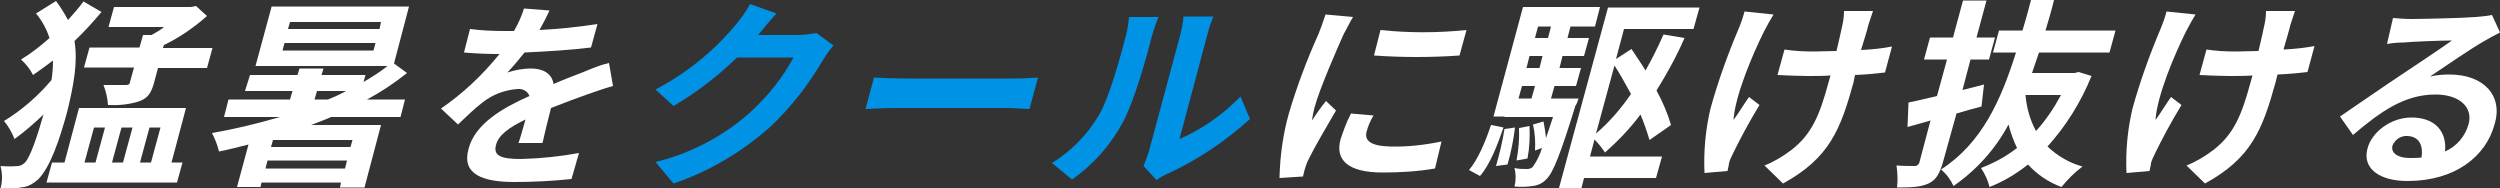
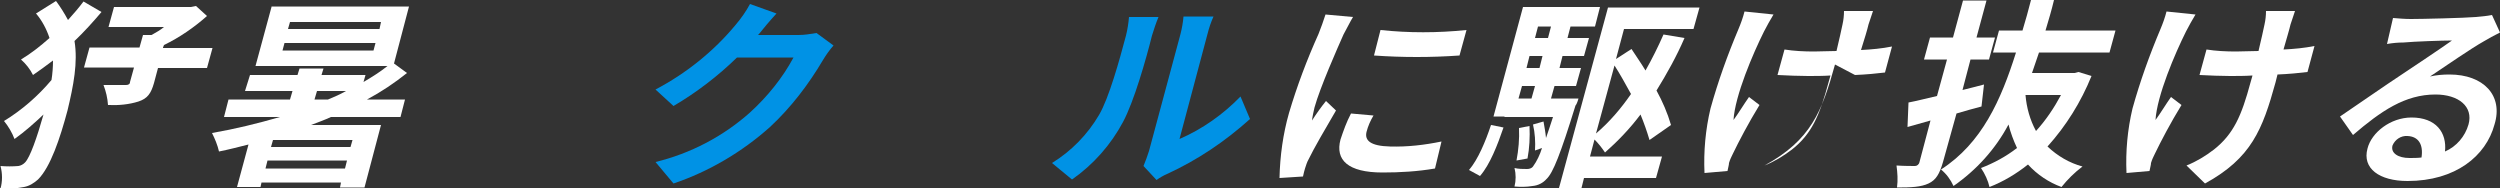
<svg xmlns="http://www.w3.org/2000/svg" version="1.1" id="レイヤー_1" x="0px" y="0px" viewBox="0 0 500 37.6" style="enable-background:new 0 0 500 37.6;" xml:space="preserve">
  <rect x="0" y="0" width="500" height="37.6" fill="#333333" stroke="none" />
  <style type="text/css">
	.st0{fill:#0092E5;}
	.st1{fill:#FFFFFF;}
</style>
  <g>
    <g>
      <path class="st0" d="M159.7,7h-8.1l0.2-0.2c0.7-0.9,2.2-2.7,3.5-4.1L150,0.8c-0.8,1.5-1.8,2.9-2.9,4.2c-4.4,5.3-9.9,9.7-16,12.9    l3.6,3.3c4.6-2.7,8.9-6,12.7-9.7h11.3c-2.2,4.1-5.2,7.8-8.7,11c-5.4,4.8-11.9,8.2-18.9,9.9l3.6,4.3c7.1-2.4,13.7-6.3,19.3-11.3    c4.2-3.9,7.7-8.5,10.6-13.4c0.6-1,1.3-2,2.1-2.9l-3.4-2.5C162.1,6.8,160.9,7,159.7,7z" />
-       <path class="st0" d="M181.2,15.7c-2.1,0-5-0.1-6.4-0.2l-1.7,6.3c1.5-0.1,4.2-0.2,6.5-0.2h21.6c1.7,0,3.7,0.2,4.7,0.2l1.7-6.3    c-1.1,0.1-2.9,0.2-4.8,0.2H181.2z" />
      <path class="st0" d="M231.7,3.4h-5.9c-0.1,1.2-0.3,2.5-0.6,3.7c-1.3,4.9-3.4,12.5-5.4,15.9c-2.3,3.9-5.5,7.2-9.4,9.6l4,3.3    c4.3-3,7.8-7,10.2-11.5c2.2-4.1,4.6-12.5,5.8-17.3C230.8,5.8,231.2,4.6,231.7,3.4z" />
      <path class="st0" d="M248.1,19.3c-3.5,3.6-7.6,6.5-12.2,8.5l5.6-21c0.3-1.2,0.7-2.4,1.2-3.5h-6c-0.1,1.2-0.3,2.3-0.6,3.5    l-6.3,23.4c-0.3,1-0.7,2-1.1,3l2.6,2.8c0.7-0.5,1.4-0.9,2.1-1.2c6.1-2.8,11.6-6.5,16.6-11L248.1,19.3z" />
    </g>
    <g>
      <path class="st1" d="M14.9,8.2c1.9-1.8,3.7-3.8,5.4-5.8l-3.6-2.1c-0.9,1.2-2,2.5-3.1,3.7c-0.7-1.3-1.5-2.6-2.4-3.8l-4,2.5    c1.2,1.4,2.1,3.1,2.7,4.9c-1.8,1.6-3.7,3.1-5.7,4.3c1,0.9,1.8,1.9,2.4,3.1c1.3-0.9,2.7-1.9,4-2.9c0,1.3-0.1,2.6-0.3,3.9    c-2.7,3.2-5.9,6-9.5,8.2c0.9,1.1,1.6,2.3,2.1,3.6c2.1-1.5,4-3.2,5.8-4.9c-1.3,4.6-2.7,8.6-3.7,9.6c-0.4,0.4-0.8,0.6-1.3,0.7    c-1.2,0.1-2.4,0.1-3.6,0c0.4,1.5,0.4,3.1,0,4.5c1.6,0.1,3.2,0,4.7-0.3c1.1-0.2,2-0.8,2.8-1.5c2.5-2.5,4.4-8.2,5.9-13.8    C14.7,17.1,15.6,12.5,14.9,8.2z" />
-       <path class="st1" d="M15.8,21.6l-2.9,10.9h-2.5l-1.1,4h26.1l1.1-4h-2.2l2.9-10.9H15.8z M19.1,32.5h-2.2l1.9-7H21L19.1,32.5z     M24.6,32.5h-2.2l1.9-7h2.2L24.6,32.5z M30.2,32.5H28l1.9-7h2.2L30.2,32.5z" />
      <path class="st1" d="M32.6,9.5L32.8,9c3.1-1.5,6-3.5,8.6-5.8l-2.2-2l-1,0.2H22.8l-1.1,4h11.1C32.1,6,31.2,6.5,30.3,7l-1.7,0    l-0.7,2.5h-10l-1.1,4h10l-0.8,2.9C26,16.8,25.7,17,25.2,17c-0.6,0-2.7,0-4.5,0c0.5,1.3,0.8,2.6,0.9,4c2.1,0.1,4.2-0.1,6.1-0.7    c1.8-0.6,2.5-1.6,3.1-3.7l0.8-3h9.8l1.1-4H32.6z" />
      <path class="st1" d="M54.3,1.4l-3.2,11.8h26.4c-1.5,1.2-3.1,2.2-4.8,3.2l0.4-1.4h-8.8l0.4-1.3h-4.8l-0.4,1.3h-9.5L49,18.2h9.5    l-0.5,1.7H45.7l-0.9,3.5h11.2c-4.5,1.3-9,2.4-13.6,3.2c0.6,1.2,1.1,2.4,1.4,3.7c2-0.4,3.9-0.9,5.9-1.4l-2.3,8.5h4.7l0.2-0.9h15.9    L68,37.5h4.9L76.2,25h-14c1.3-0.5,2.7-1,4-1.6h13.9l0.9-3.5h-7.6c2.8-1.5,5.5-3.3,8-5.3l-2.6-1.9l3-11.4H54.3z M74.7,10.1H56.5    l0.4-1.5h18.2L74.7,10.1z M75.9,5.8H57.6L58,4.4h18.2L75.9,5.8z M69,33.7H53.1l0.4-1.6h15.9L69,33.7z M70.5,28l-0.4,1.4H54.2    l0.4-1.4H70.5z M65.6,19.9h-2.7l0.5-1.7h5.8C68,18.9,66.8,19.4,65.6,19.9z" />
-       <path class="st1" d="M116.7,14.4c-1.8,0.7-3.7,1.4-6,2.4c-0.3-2.1-2.1-3.1-4.5-3.1c-1.6,0-3.2,0.3-4.7,0.8c1.2-1.3,2.3-2.6,3.4-4    c4.3-0.2,9.3-0.5,13.3-1l1.3-4.7c-3.8,0.6-7.7,1-11.6,1.2c0.9-1.6,1.6-3,2-3.9l-5.1-0.4c-0.5,1.6-1.2,3.1-2,4.5h-1.9    c-2.3,0-4.6-0.1-6.9-0.4l-1.2,4.7c2.1,0.2,5,0.3,6.6,0.3h0.5c-3.4,4.2-7.3,7.9-11.7,10.9l3.4,3.2c1.8-1.7,3.3-3.2,4.9-4.4    c2-1.6,4.4-2.5,7-2.7c1-0.1,2,0.4,2.4,1.4c-5.2,2.3-10.9,5.5-12.2,10.6c-1.4,5.1,2.9,6.6,9.2,6.6c3.8,0,7.6-0.2,11.4-0.6l1.5-5.2    c-3.8,0.7-7.7,1.1-11.6,1.2c-3.9,0-5.6-0.6-5-2.8c0.5-2,2.6-3.5,5.9-5.1c-0.5,1.7-1,3.6-1.4,4.7l4.8,0c0.4-1.8,1.1-4.7,1.7-7    c2.8-1.1,5.2-2,7.2-2.7c1.7-0.6,3.4-1.2,5.2-1.7l-0.8-4.6C120,13,118.4,13.7,116.7,14.4z" />
      <path class="st1" d="M262.4,24.1c0.1-0.9,0.3-1.7,0.5-2.6c1.1-4,4.6-11.9,5.8-14.6c0.4-0.7,1.4-2.7,1.9-3.5l-5.5-0.5    c-0.4,1.3-0.9,2.6-1.4,3.9c-2.3,5.1-4.3,10.4-5.9,15.8c-1.2,4.2-1.8,8.6-1.9,13l4.7-0.3c0.1-0.6,0.3-1.2,0.4-1.6    c0.2-0.6,0.4-1.3,0.7-1.8c1-2.1,3.5-6.4,5.5-9.8l-2-1.9C264.3,21.3,263.3,22.7,262.4,24.1z" />
      <path class="st1" d="M273.3,26.4c0.3-1.2,0.8-2.3,1.4-3.3l-4.5-0.4c-0.9,1.7-1.5,3.4-2.1,5.2c-1.1,4.1,1.5,6.6,8.4,6.6    c3.5,0,7-0.2,10.5-0.8l1.3-5.4c-3.4,0.7-6.8,1.1-10.3,1C274.1,29.2,272.9,28.1,273.3,26.4z" />
      <path class="st1" d="M276.1,6l-1.3,5.1c5.7,0.4,11.4,0.4,17.1,0l1.4-5.1C287.5,6.6,281.7,6.6,276.1,6z" />
      <path class="st1" d="M311.8,37.6h4.5l0.5-2h14.4l1.2-4.3h-14.4l0.9-3.4c0.8,0.8,1.5,1.7,2.1,2.6c2.6-2.3,5-4.8,7.1-7.6    c0.7,1.7,1.3,3.4,1.8,5.1l4.3-3c-0.7-2.4-1.7-4.7-2.9-6.9c2.1-3.4,4-6.8,5.6-10.5l-4.2-0.7c-1.1,2.5-2.3,4.9-3.6,7.2    c-0.9-1.5-1.9-2.9-2.8-4.3l-3.1,2l1.6-6h13.9l1.2-4.3h-18.3L311.8,37.6z M326.2,18.8c-2,2.9-4.3,5.6-7,7.9l3.7-13.6    C324,14.8,325.1,16.8,326.2,18.8z" />
      <path class="st1" d="M315.7,19.7h-5.5l0.7-2.5h4.3l1-3.6h-4.3l0.6-2.4h4.3l1-3.6h-4.3l0.6-2.3h4.9l1-3.9h-15.4l-5.9,21.9h2.2    l0,0.1h9.7c-0.5,1.6-1,3-1.4,4.2c-0.1-1.1-0.3-2.2-0.5-3.3l-2.1,0.6c0.4,1.7,0.5,3.5,0.4,5.2l1.4-0.5c-0.4,1.3-1,2.6-1.8,3.7    c-0.3,0.4-0.8,0.5-1.2,0.5c-0.8,0-1.7,0-2.5-0.2c0.3,1.2,0.3,2.5,0,3.7c1.2,0.1,2.4,0.1,3.6-0.1c1.1-0.1,2.1-0.6,2.8-1.4    c1.3-1.2,2.8-5,5.8-14.7C315.4,20.8,315.7,19.7,315.7,19.7z M306.3,19.7h-2.6l0.7-2.5h2.6L306.3,19.7z M307.9,13.6h-2.6l0.6-2.4    h2.6L307.9,13.6z M307,7.6l0.6-2.3h2.6l-0.6,2.3H307z" />
      <path class="st1" d="M305.5,31.7c0.4-2.1,0.5-4.3,0.4-6.5l-2.1,0.4c0.1,2.2-0.1,4.4-0.5,6.5L305.5,31.7z" />
      <path class="st1" d="M298.2,25c-1.1,3.3-2.6,6.9-4.4,9l2.2,1.2c2-2.3,3.5-6.2,4.7-9.7L298.2,25z" />
-       <path class="st1" d="M300.9,25.8c-0.4,2.5-1,5-1.7,7.4l2.3-0.3c0.7-2.4,1.2-4.9,1.5-7.4L300.9,25.8z" />
-       <path class="st1" d="M373.7,4.9c0.3-0.9,0.6-1.8,0.9-2.7h-5.8c0,0.9-0.1,1.8-0.3,2.7c-0.2,1.1-0.7,3.1-1.2,5.3    c-1.5,0-3.1,0.1-4.5,0.1c-2,0-4-0.1-5.9-0.4l-1.4,5.1c1.9,0.1,4.4,0.2,6.1,0.2c1.4,0,3,0,4.5-0.1l-0.4,1.4    c-1.8,6.7-3.4,10.3-7.3,13.4c-1.7,1.3-3.5,2.4-5.5,3.2l3.7,3.6c9.3-5.1,11.5-10.8,14.1-20.2L371,15c2.3-0.1,4.4-0.3,6-0.5l1.4-5.2    c-2,0.4-4.1,0.6-6.2,0.7C372.9,7.8,373.5,5.8,373.7,4.9z" />
+       <path class="st1" d="M373.7,4.9c0.3-0.9,0.6-1.8,0.9-2.7h-5.8c0,0.9-0.1,1.8-0.3,2.7c-0.2,1.1-0.7,3.1-1.2,5.3    c-1.5,0-3.1,0.1-4.5,0.1c-2,0-4-0.1-5.9-0.4l-1.4,5.1c1.9,0.1,4.4,0.2,6.1,0.2c1.4,0,3,0,4.5-0.1l-0.4,1.4    c-1.8,6.7-3.4,10.3-7.3,13.4c-1.7,1.3-3.5,2.4-5.5,3.2c9.3-5.1,11.5-10.8,14.1-20.2L371,15c2.3-0.1,4.4-0.3,6-0.5l1.4-5.2    c-2,0.4-4.1,0.6-6.2,0.7C372.9,7.8,373.5,5.8,373.7,4.9z" />
      <path class="st1" d="M354.7,2.9l-5.8-0.6c-0.3,1.2-0.7,2.3-1.2,3.5c-2.2,5.2-4.1,10.5-5.6,15.9c-1,4.2-1.4,8.6-1.2,12.9l4.6-0.4    c0.1-0.6,0.3-1.2,0.3-1.6c0.2-0.7,0.5-1.3,0.8-1.9c1.1-2.3,3.2-6.3,5.3-9.7l-2.1-1.6c-1,1.4-2.2,3.4-3.1,4.6    c0.3-4.9,3.9-13.3,6.1-17.7C353.3,5.3,354.1,3.9,354.7,2.9z" />
      <path class="st1" d="M410.8,0h-4.6c-0.5,2-1.1,4.1-1.7,6.1h-4.7l-1.2,4.4h4.6c-3,9.5-6.8,18.1-15,23.4c1.1,0.9,1.9,2,2.5,3.3    c4.6-3.2,8.4-7.4,11-12.3c0.4,1.6,1,3.2,1.7,4.7c-2.2,1.7-4.6,3-7.2,4c0.8,1.2,1.4,2.5,1.7,3.8c2.8-1.1,5.3-2.6,7.7-4.5    c1.8,2,4.2,3.6,6.7,4.5c1.2-1.5,2.6-2.9,4.2-4.1c-2.6-0.7-5-2.1-7-4c3.7-4.1,6.7-8.9,8.8-14.1l-2.6-0.8l-0.8,0.2h-8.5    c0.5-1.4,0.9-2.7,1.4-4.1h14.1l1.2-4.4h-14C409.7,4.1,410.3,2.1,410.8,0z M412.2,19c-1.4,2.6-3,5-5,7.2c-1.2-2.2-1.9-4.7-2.1-7.2    H412.2z" />
      <path class="st1" d="M391.3,22.7c1.7-0.5,3.4-1,5-1.4l0.5-4.4c-1.4,0.4-2.8,0.7-4.3,1.1l1.6-6.1h3.7l1.2-4.4h-3.7l2-7.4h-4.7    l-2,7.4H386l-1.2,4.4h4.6l-2,7.3c-2.2,0.5-4.1,1-5.7,1.3l-0.2,4.9l4.6-1.3l-2.2,8.3c-0.1,0.5-0.5,0.8-0.9,0.8    c-0.5,0-2.2,0-3.7-0.1c0.2,1.5,0.3,2.9,0.1,4.4c2.9,0,4.8-0.1,6.3-0.8c1.5-0.7,2.2-1.9,2.9-4.3L391.3,22.7z" />
      <path class="st1" d="M458.1,4.9c0.3-0.9,0.6-1.8,0.9-2.7h-5.8c0,0.9-0.1,1.8-0.3,2.7c-0.2,1.1-0.7,3.1-1.2,5.3    c-1.5,0-3.1,0.1-4.5,0.1c-2,0-4-0.1-5.9-0.4l-1.4,5.1c1.9,0.1,4.4,0.2,6.1,0.2c1.4,0,3,0,4.5-0.1l-0.4,1.4    c-1.8,6.7-3.4,10.3-7.3,13.4c-1.7,1.3-3.5,2.4-5.5,3.2l3.7,3.6c9.3-5.1,11.5-10.8,14.1-20.2l0.4-1.6c2.3-0.1,4.4-0.3,6-0.5    l1.4-5.2c-2,0.4-4.1,0.6-6.2,0.7C457.3,7.8,457.9,5.8,458.1,4.9z" />
      <path class="st1" d="M439.1,2.9l-5.8-0.6c-0.3,1.2-0.7,2.3-1.2,3.5c-2.2,5.2-4.1,10.5-5.6,15.9c-1,4.2-1.4,8.6-1.2,12.9l4.6-0.4    c0.1-0.6,0.3-1.2,0.3-1.6c0.2-0.7,0.5-1.3,0.8-1.9c1.1-2.3,3.2-6.3,5.3-9.7l-2.1-1.6c-1,1.4-2.2,3.4-3.1,4.6    c0.3-4.9,3.9-13.3,6.1-17.7C437.7,5.3,438.5,3.9,439.1,2.9z" />
      <path class="st1" d="M489.9,14.9c-1.3,0-2.6,0.1-3.9,0.4c3-2,8.2-5.6,10.7-7c1-0.6,2.1-1.2,3.3-1.8l-1.6-3.5    c-1,0.2-2.1,0.3-3.2,0.4c-2.3,0.2-10.9,0.4-13,0.4c-1.2,0-2.4-0.1-3.6-0.2l-1.2,5.2c1.1-0.2,2.2-0.3,3.3-0.3    c2.1-0.2,7.7-0.4,9.7-0.4c-2.4,1.7-7.5,5.1-10.2,6.9c-2.9,1.9-8.8,6-12.2,8.3l2.6,3.7c5.6-4.8,10.4-8.1,16.5-8.1    c4.6,0,7.6,2.4,6.6,6c-0.7,2.4-2.4,4.4-4.7,5.4c0.4-3.8-1.8-6.8-6.7-6.8c-4.2,0-8,3-8.8,6.2c-1.1,4,2.4,6.5,8,6.5    c9.6,0,15.7-5,17.4-11.3C500.7,19.1,496.7,14.9,489.9,14.9z M484.3,31.5c-0.8,0.1-1.6,0.1-2.4,0.1c-2.3,0-3.8-1-3.4-2.5    c0.5-1.2,1.7-2,3-1.9C483.7,27.3,484.7,28.9,484.3,31.5z" />
    </g>
  </g>
</svg>